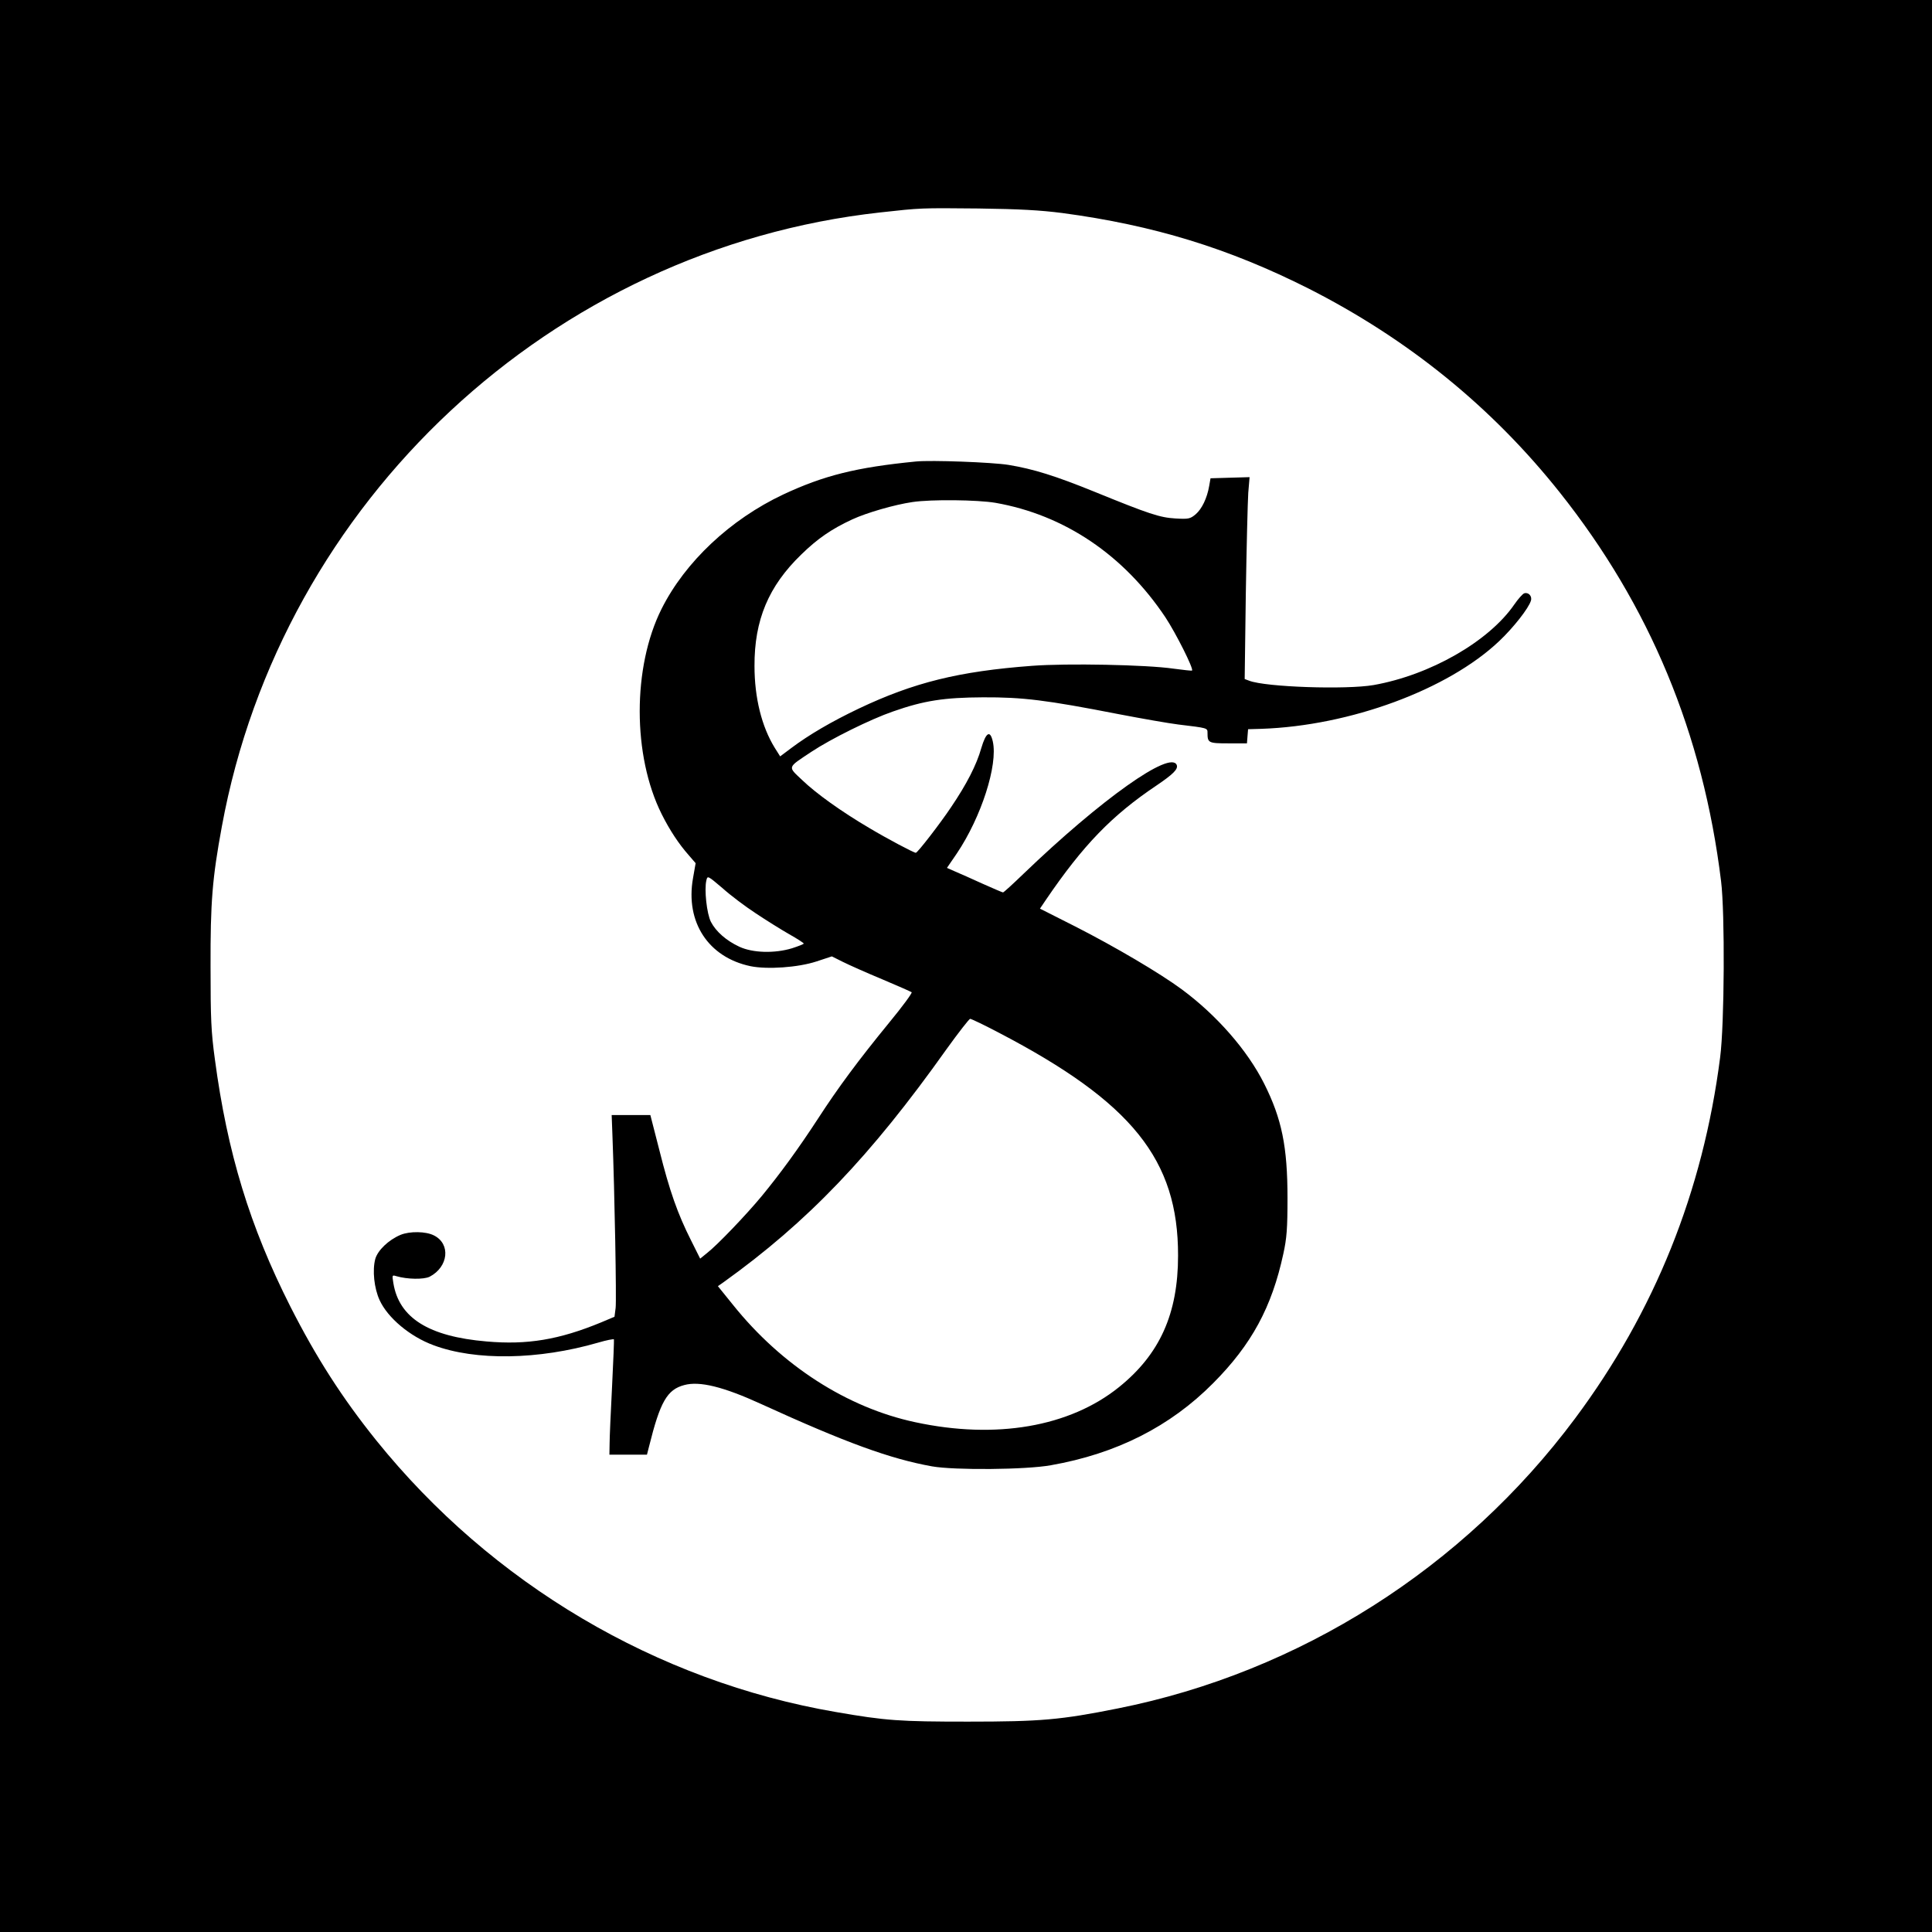
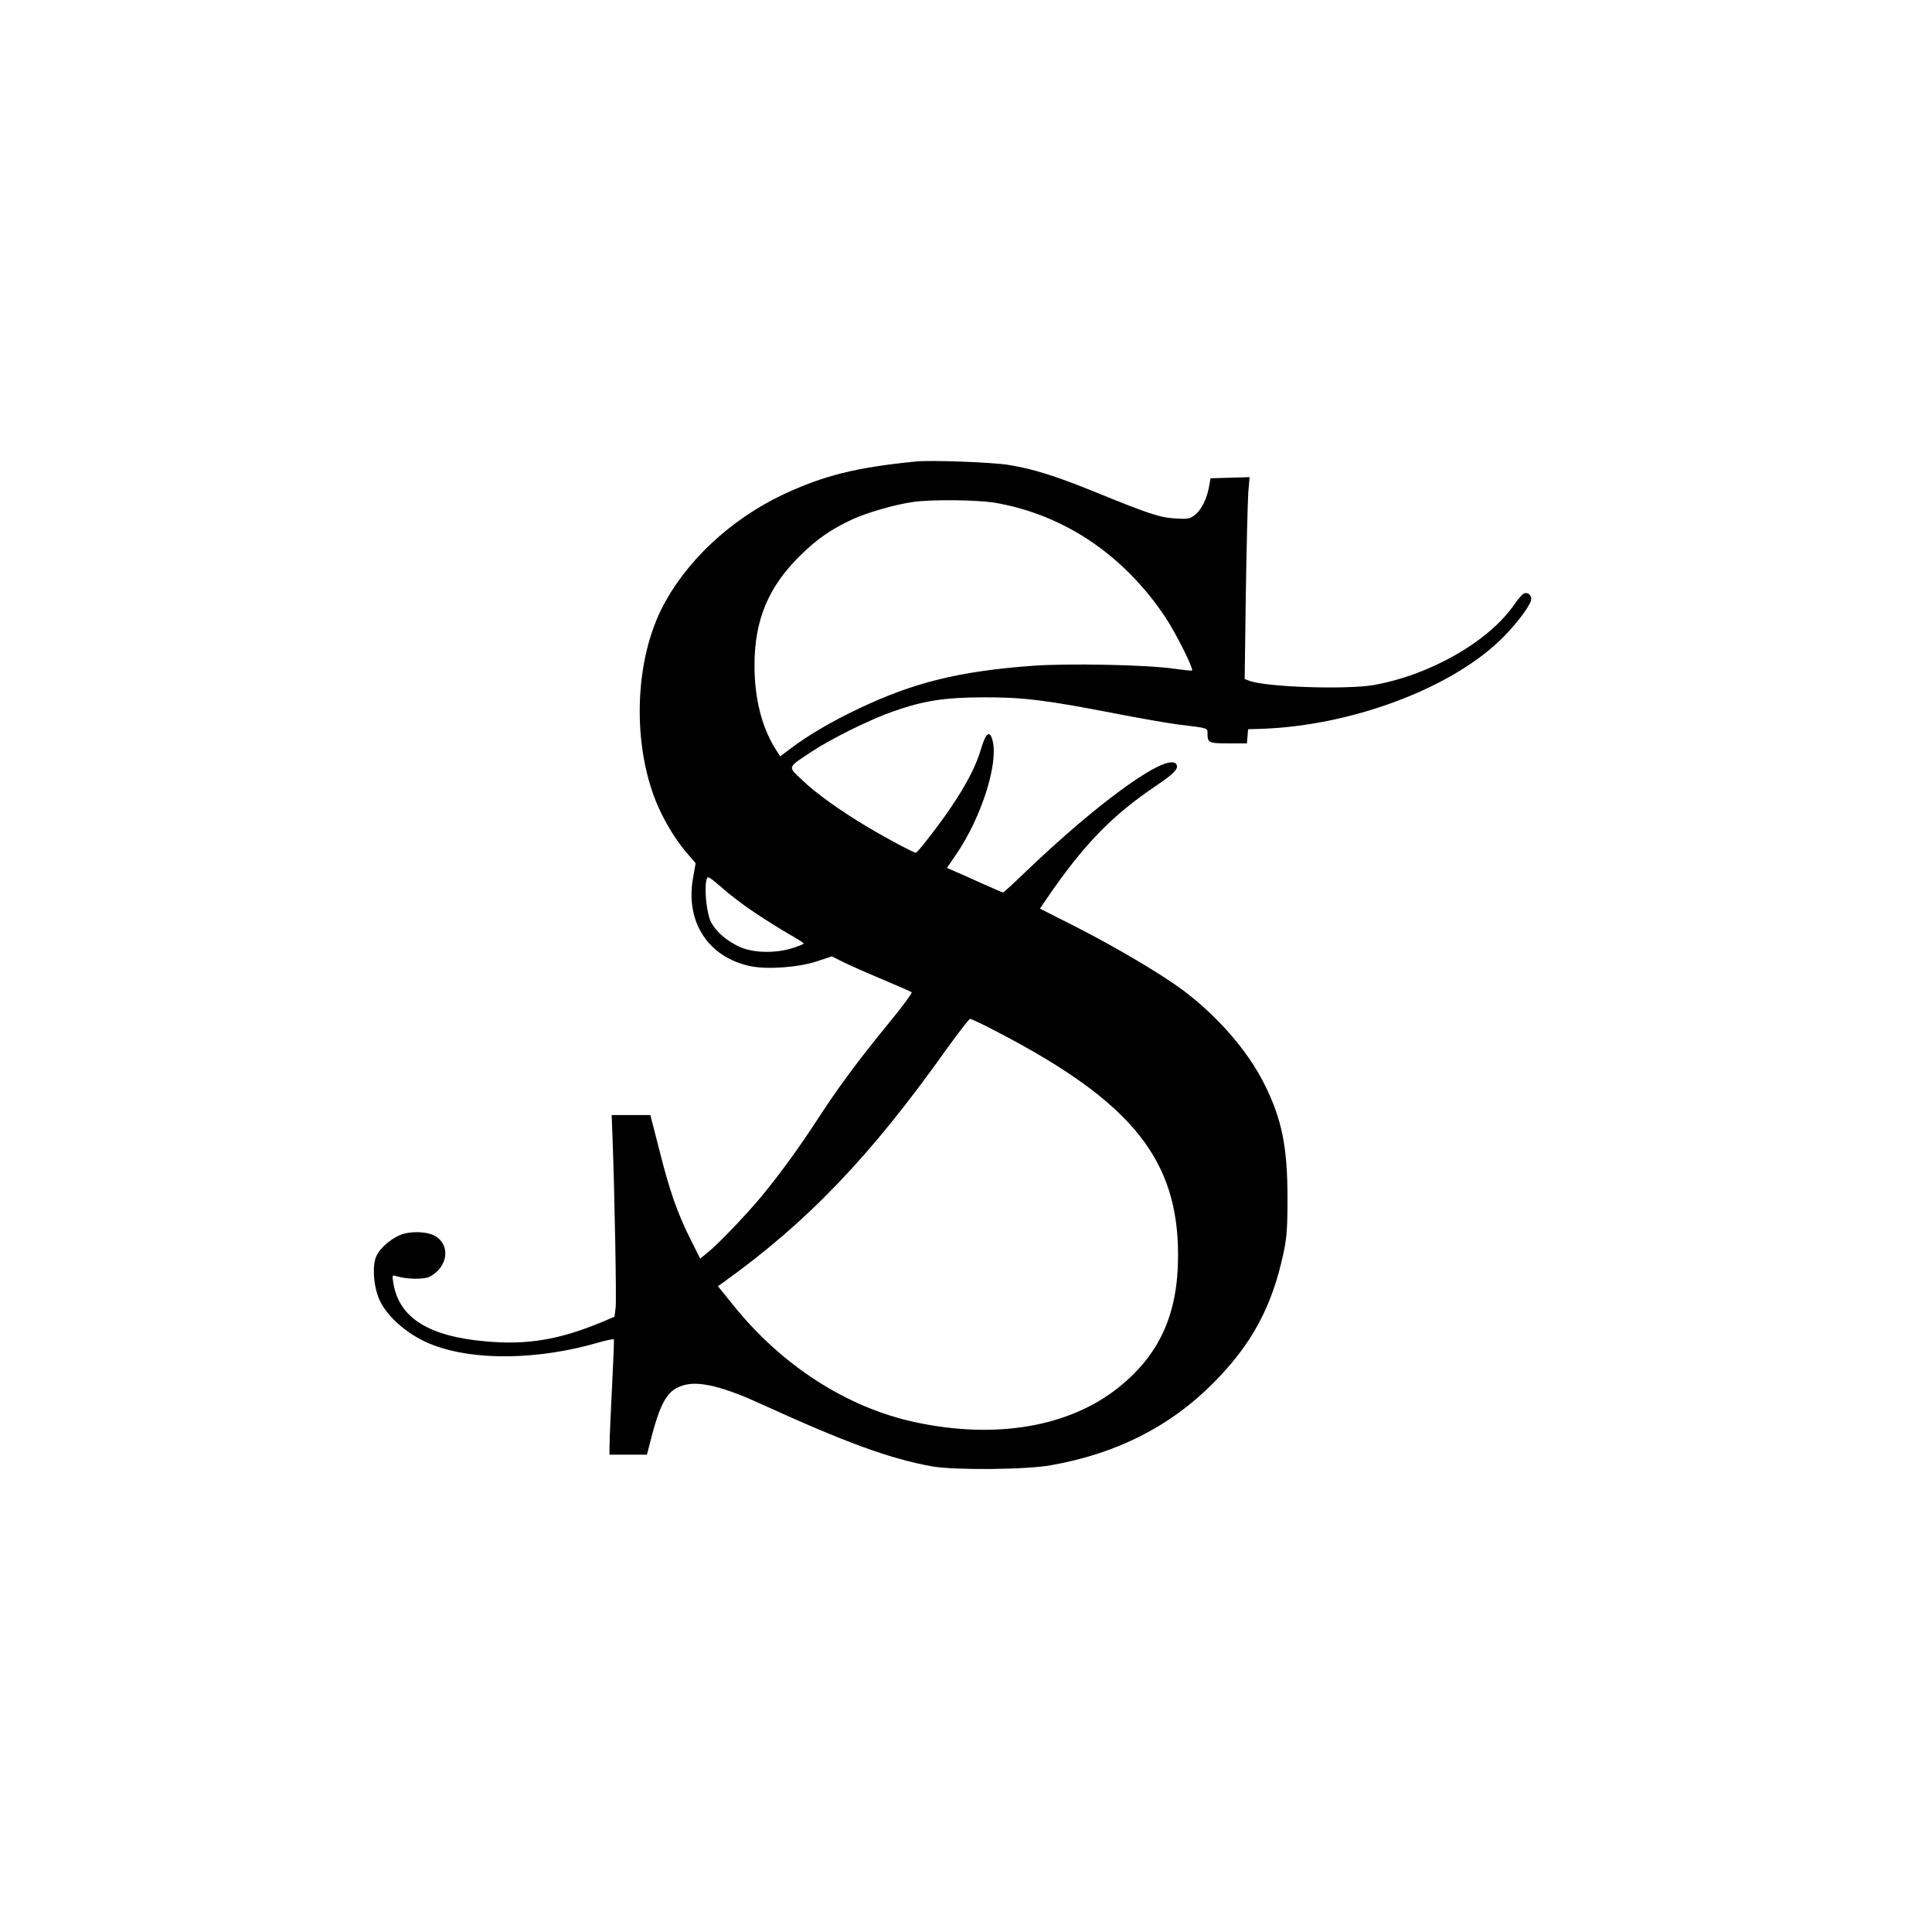
<svg xmlns="http://www.w3.org/2000/svg" version="1.0" width="1024pt" height="1024pt" viewBox="0 0 1024 1024" preserveAspectRatio="xMidYMid meet">
  <g transform="translate(0,1024) scale(0.1,-0.1)" fill="#000000" stroke="none">
-     <path d="M0 5120 l0 -5120 5120 0 5120 0 0 5120 0 5120 -5120 0 -5120 0 0 -5120z m5630 3991 c486 -65 882 -187 1305 -400 528 -268 972 -628 1332 -1081 477 -600 759 -1278 855 -2060 21 -168 18 -760 -5 -935 -91 -710 -347 -1347 -768 -1912 -591 -794 -1461 -1346 -2424 -1538 -304 -61 -410 -70 -795 -70 -361 0 -435 5 -700 51 -950 163 -1824 680 -2436 1440 -180 224 -318 439 -455 709 -215 425 -334 815 -400 1310 -20 146 -23 215 -23 490 -1 343 9 469 60 745 317 1725 1750 3062 3489 3254 217 24 213 24 520 21 221 -3 327 -9 445 -24z" />
    <path d="M4855 7794 c-316 -31 -488 -74 -704 -175 -280 -132 -520 -357 -645 -607 -154 -308 -154 -777 1 -1087 43 -86 91 -158 142 -216 l38 -44 -14 -80 c-41 -232 81 -419 305 -466 89 -18 251 -7 349 25 l82 27 58 -29 c32 -16 126 -58 208 -92 83 -35 153 -66 157 -69 4 -4 -49 -76 -119 -161 -166 -203 -271 -345 -378 -510 -103 -158 -200 -291 -298 -410 -82 -99 -235 -259 -289 -301 l-37 -30 -49 98 c-70 139 -113 260 -167 476 l-48 187 -102 0 -103 0 4 -107 c12 -312 22 -874 17 -915 l-6 -47 -71 -30 c-223 -92 -392 -120 -607 -101 -307 26 -464 125 -494 309 -7 43 -7 44 16 37 58 -17 145 -18 176 -3 100 52 113 174 23 219 -43 22 -128 23 -177 3 -64 -27 -121 -82 -134 -128 -16 -60 -6 -155 23 -218 43 -94 161 -193 286 -239 222 -83 556 -78 873 14 44 13 81 20 83 17 1 -3 -3 -116 -10 -251 -7 -135 -13 -271 -13 -302 l-1 -58 100 0 99 0 11 43 c59 238 96 302 187 326 81 22 207 -9 406 -100 451 -206 685 -291 907 -331 119 -21 499 -18 630 6 347 61 632 205 860 435 204 205 311 403 372 686 18 82 22 134 22 295 0 272 -30 420 -124 607 -89 177 -251 362 -436 499 -115 85 -352 225 -566 334 l-186 94 31 46 c198 291 350 448 587 607 87 59 115 86 107 108 -32 81 -402 -182 -813 -577 -56 -54 -104 -98 -108 -98 -3 0 -52 21 -108 46 -57 26 -122 55 -146 65 l-43 19 52 76 c130 193 219 470 191 594 -14 62 -36 49 -61 -35 -25 -89 -78 -192 -160 -313 -58 -87 -178 -242 -187 -242 -11 0 -154 76 -246 131 -148 87 -282 183 -357 255 -77 73 -80 63 49 149 104 69 314 173 433 214 165 58 272 74 477 75 210 1 334 -14 718 -89 125 -24 268 -49 317 -55 157 -19 155 -18 155 -45 0 -52 5 -55 110 -55 l99 0 3 38 3 37 70 2 c471 16 990 208 1261 465 76 72 156 174 168 214 8 25 -14 47 -36 39 -9 -4 -32 -30 -52 -59 -135 -196 -446 -374 -746 -427 -145 -25 -571 -11 -659 23 l-24 9 6 452 c4 249 10 489 13 535 l7 83 -104 -3 -103 -3 -7 -40 c-11 -65 -39 -123 -72 -151 -29 -24 -37 -26 -107 -22 -83 5 -138 23 -430 142 -207 84 -322 120 -455 142 -87 14 -409 26 -490 18z m421 -219 c365 -64 680 -276 901 -607 56 -85 151 -274 141 -282 -1 -2 -46 3 -98 10 -143 21 -567 29 -750 15 -389 -29 -628 -89 -917 -226 -147 -70 -266 -140 -358 -209 l-60 -45 -29 46 c-69 112 -107 265 -107 433 -1 243 74 423 248 591 86 84 160 135 270 186 78 36 224 78 319 92 101 15 344 12 440 -4z m-1270 -2176 c54 -36 134 -86 176 -110 43 -24 78 -47 78 -50 0 -3 -28 -14 -62 -25 -92 -28 -208 -25 -279 8 -69 32 -124 80 -151 132 -22 43 -36 172 -24 220 6 26 7 25 85 -41 42 -38 122 -98 177 -134z m1289 -633 c705 -368 950 -673 949 -1181 0 -308 -97 -523 -313 -697 -262 -211 -653 -278 -1080 -186 -361 77 -708 300 -966 622 l-80 99 30 21 c445 319 779 668 1181 1234 64 89 121 162 126 162 6 0 75 -33 153 -74z" />
  </g>
</svg>